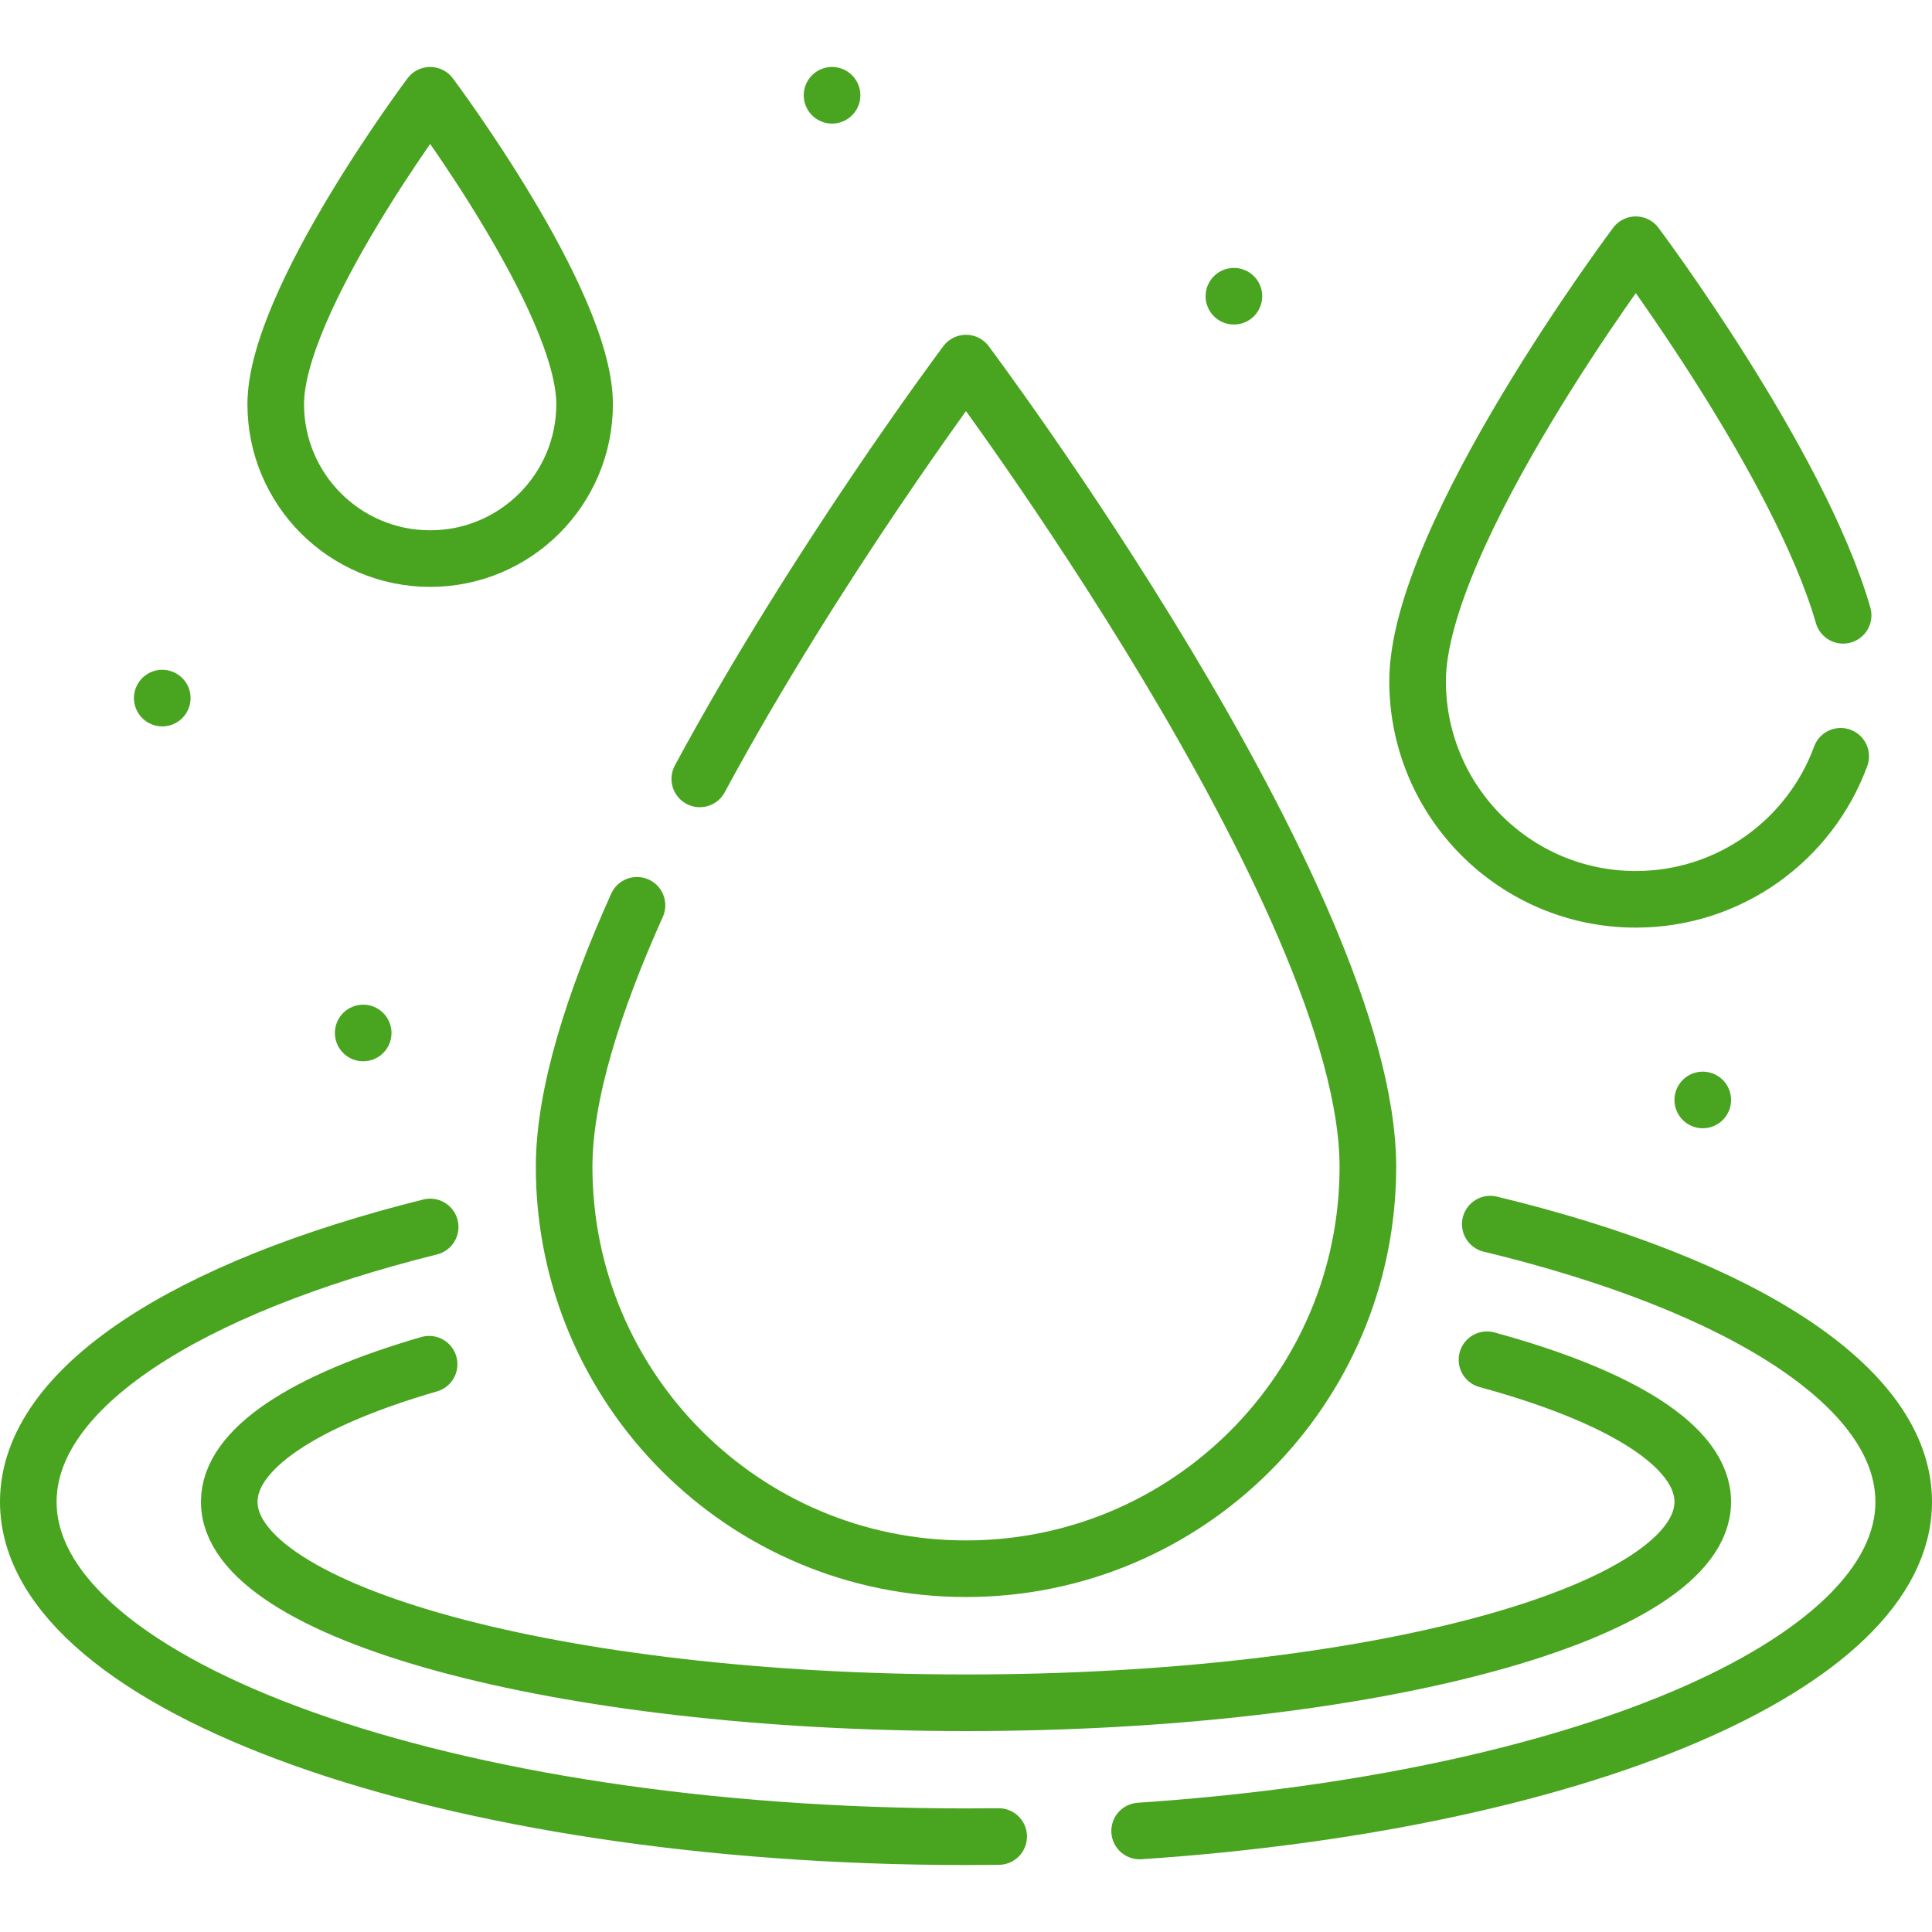
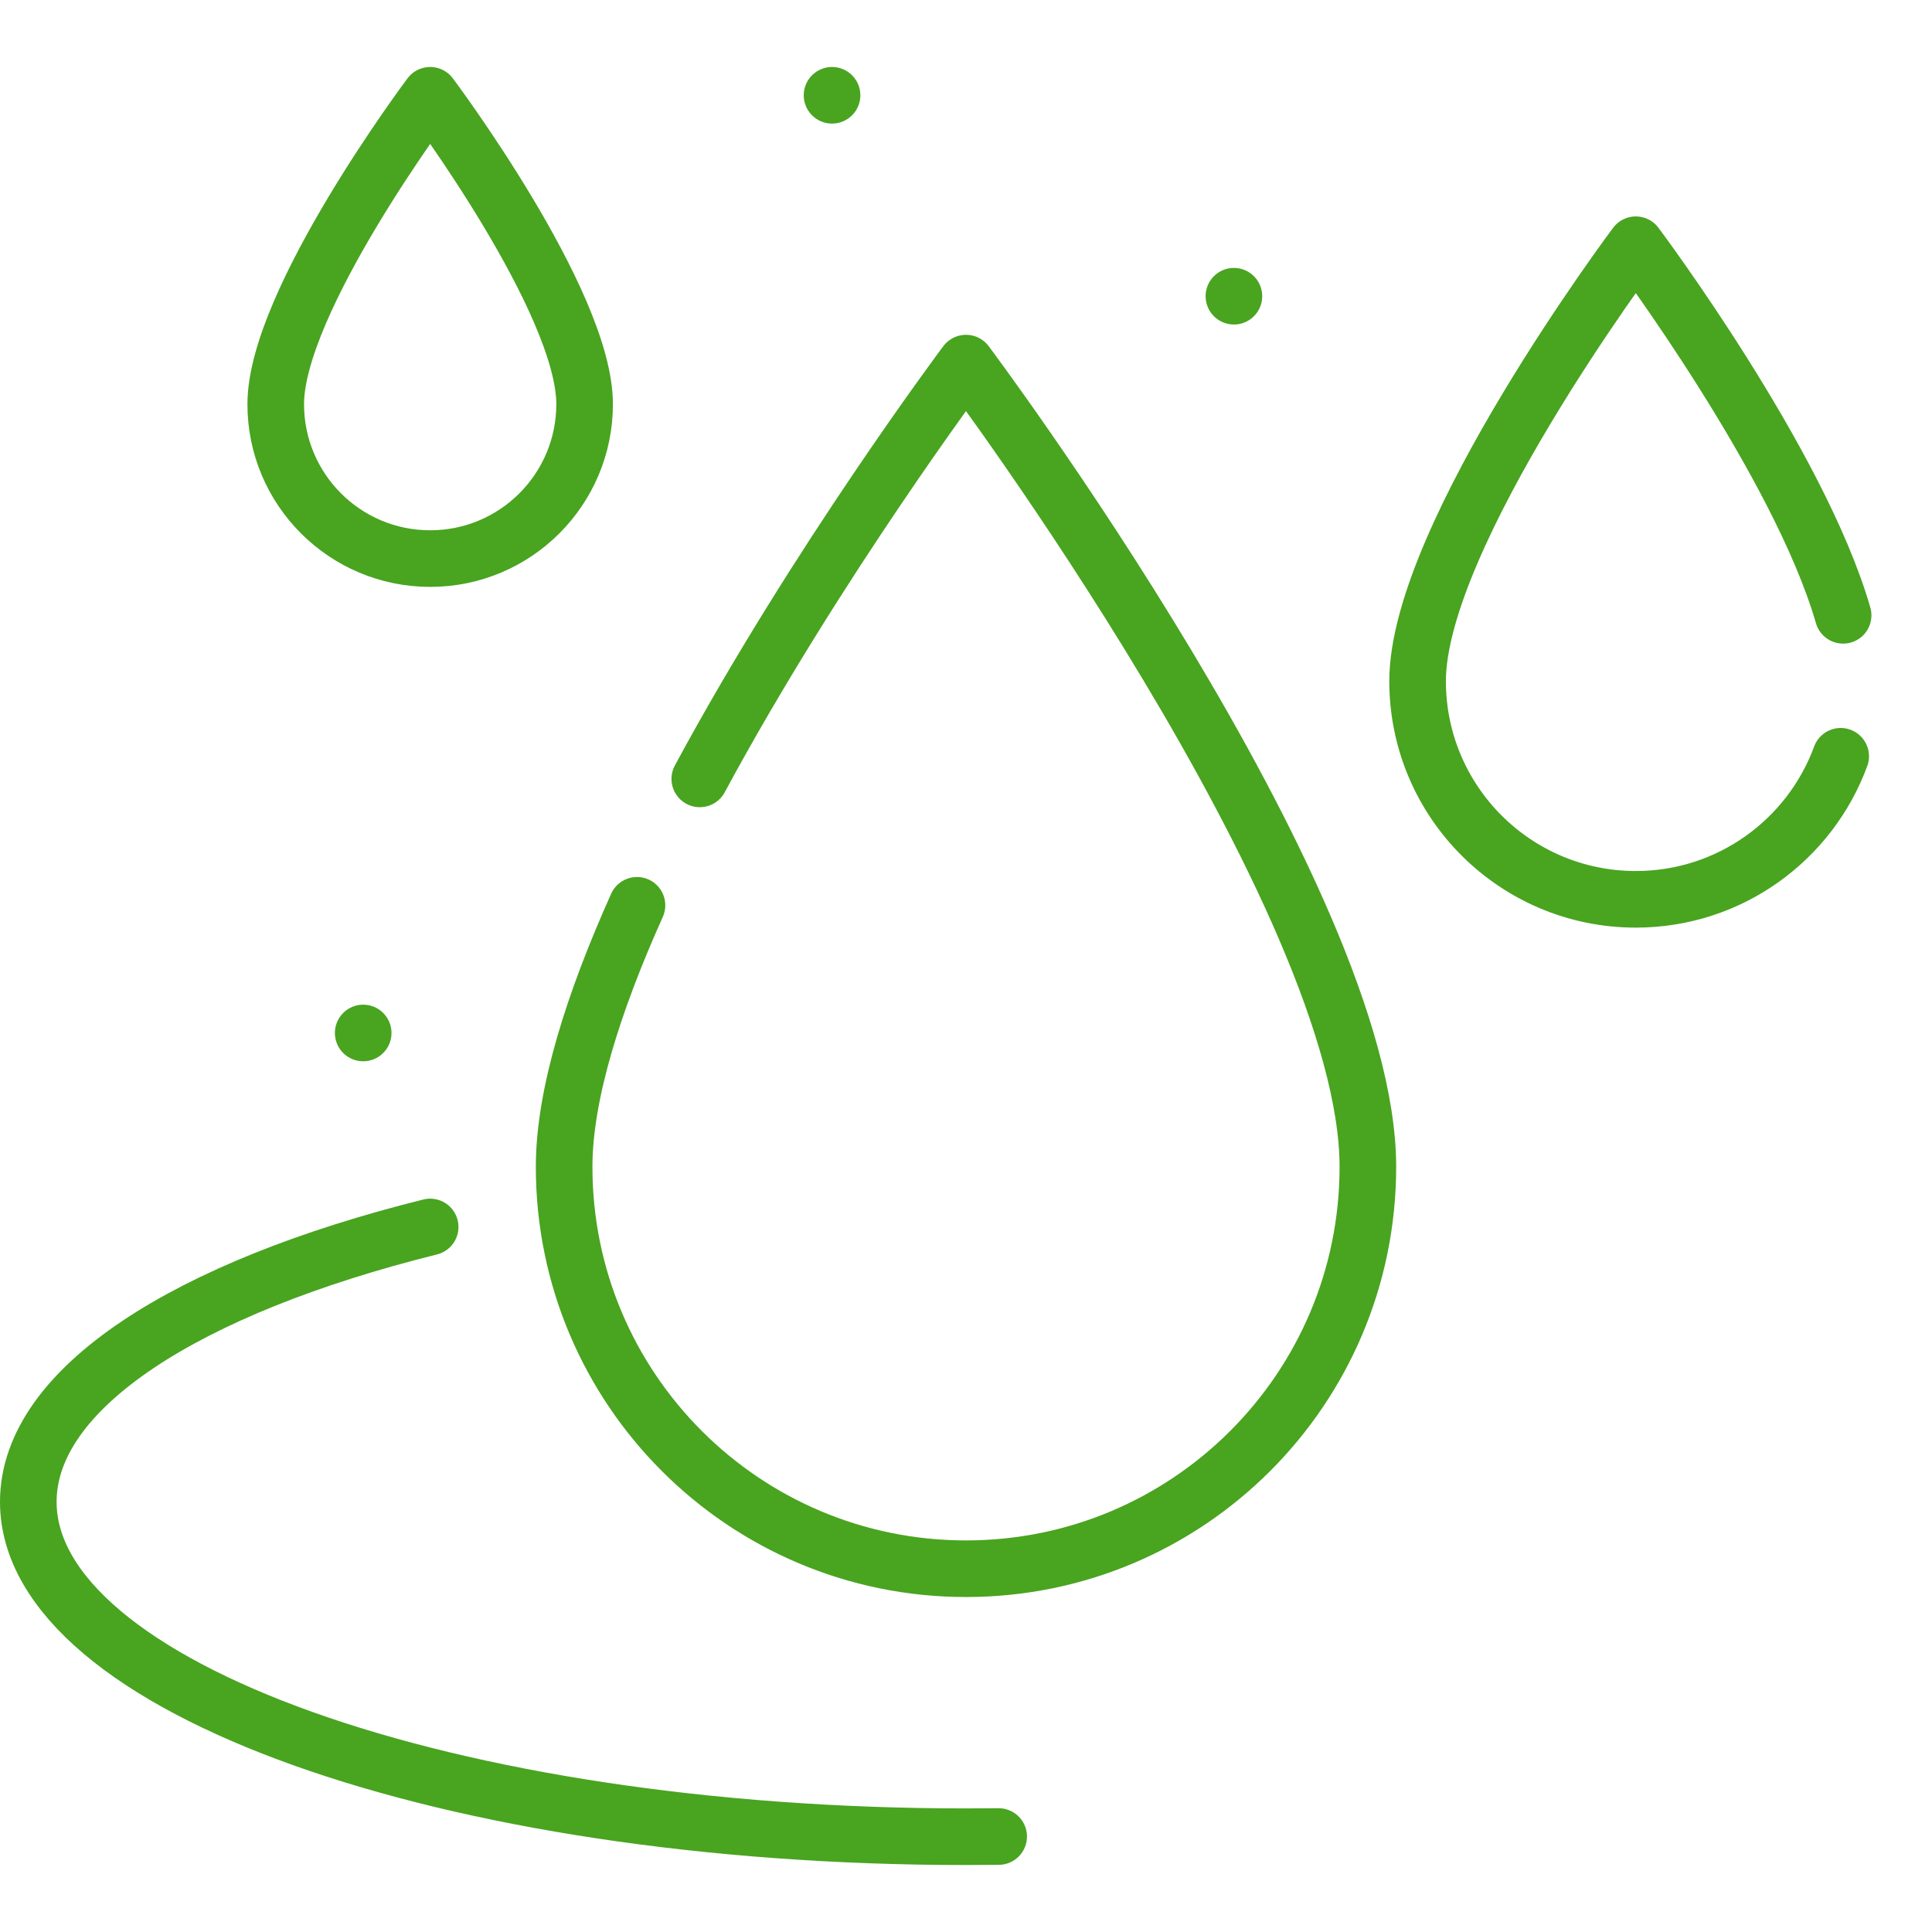
<svg xmlns="http://www.w3.org/2000/svg" version="1.1" id="Capa_1" x="0px" y="0px" viewBox="0 0 511.996 511.996" style="enable-background:new 0 0 511.996 511.996;" xml:space="preserve" width="300" height="300">
  <g width="100%" height="100%" transform="matrix(1,0,0,1,0,0)">
    <g>
      <g>
        <path style="stroke-linecap: round; stroke-linejoin: round; stroke-miterlimit: 10;" d="&#10;&#09;&#09;&#09;M185.448,206.414c30.912-57.337,70.55-110.188,70.55-110.188s106.499,141.999,106.499,212.998&#10;&#09;&#09;&#09;c0,58.818-47.681,106.499-106.499,106.499s-106.499-47.681-106.499-106.499c0-19.288,7.86-43.815,19.308-69.312" fill="none" fill-opacity="1" stroke="#49a420" stroke-opacity="1" data-original-stroke-color="#000000ff" stroke-width="15" data-original-stroke-width="15" />
        <path style="stroke-linecap: round; stroke-linejoin: round; stroke-miterlimit: 10;" d="&#10;&#09;&#09;&#09;M487.799,200.419c-8.116,22.123-29.366,37.908-54.302,37.908c-31.935,0-57.823-25.888-57.823-57.823&#10;&#09;&#09;&#09;c0-38.549,57.823-115.647,57.823-115.647s43.261,57.682,54.945,98.206" fill="none" fill-opacity="1" stroke="#49a420" stroke-opacity="1" data-original-stroke-color="#000000ff" stroke-width="15" data-original-stroke-width="15" />
        <path style="stroke-linecap: round; stroke-linejoin: round; stroke-miterlimit: 10;" d="&#10;&#09;&#09;&#09;M154.926,107.103c0,22.603-18.323,40.927-40.927,40.927s-40.927-18.324-40.927-40.927c0-27.284,40.927-81.853,40.927-81.853&#10;&#09;&#09;&#09;S154.926,79.819,154.926,107.103z" fill="none" fill-opacity="1" stroke="#49a420" stroke-opacity="1" data-original-stroke-color="#000000ff" stroke-width="15" data-original-stroke-width="15" />
-         <path style="stroke-linecap: round; stroke-linejoin: round; stroke-miterlimit: 10;" d="&#10;&#09;&#09;&#09;M394.06,360.344c35.333,9.636,57.187,22.949,57.187,37.653c0,29.409-87.416,53.25-195.248,53.25S60.75,427.406,60.75,397.997&#10;&#09;&#09;&#09;c0-14.11,20.123-26.938,52.969-36.467" fill="none" fill-opacity="1" stroke="#49a420" stroke-opacity="1" data-original-stroke-color="#000000ff" stroke-width="15" data-original-stroke-width="15" />
      </g>
      <line style="stroke-linecap: round; stroke-linejoin: round; stroke-miterlimit: 10;" x1="96.249" y1="273.748" x2="96.249" y2="273.748" fill="none" fill-opacity="1" stroke="#49a420" stroke-opacity="1" data-original-stroke-color="#000000ff" stroke-width="15" data-original-stroke-width="15" />
      <line style="stroke-linecap: round; stroke-linejoin: round; stroke-miterlimit: 10;" x1="220.498" y1="25.25" x2="220.498" y2="25.25" fill="none" fill-opacity="1" stroke="#49a420" stroke-opacity="1" data-original-stroke-color="#000000ff" stroke-width="15" data-original-stroke-width="15" />
-       <line style="stroke-linecap: round; stroke-linejoin: round; stroke-miterlimit: 10;" x1="43" y1="184.999" x2="43" y2="184.999" fill="none" fill-opacity="1" stroke="#49a420" stroke-opacity="1" data-original-stroke-color="#000000ff" stroke-width="15" data-original-stroke-width="15" />
      <line style="stroke-linecap: round; stroke-linejoin: round; stroke-miterlimit: 10;" x1="326.997" y1="78.499" x2="326.997" y2="78.499" fill="none" fill-opacity="1" stroke="#49a420" stroke-opacity="1" data-original-stroke-color="#000000ff" stroke-width="15" data-original-stroke-width="15" />
-       <line style="stroke-linecap: round; stroke-linejoin: round; stroke-miterlimit: 10;" x1="451.246" y1="291.498" x2="451.246" y2="291.498" fill="none" fill-opacity="1" stroke="#49a420" stroke-opacity="1" data-original-stroke-color="#000000ff" stroke-width="15" data-original-stroke-width="15" />
      <path style="stroke-linecap: round; stroke-linejoin: round; stroke-miterlimit: 10;" d="&#10;&#09;&#09;M264.656,486.693c-2.874,0.035-5.76,0.053-8.658,0.053C118.756,486.746,7.5,447.012,7.5,397.997&#10;&#09;&#09;c0-30.159,42.12-56.804,106.498-72.841" fill="none" fill-opacity="1" stroke="#49a420" stroke-opacity="1" data-original-stroke-color="#000000ff" stroke-width="15" data-original-stroke-width="15" />
-       <path style="stroke-linecap: round; stroke-linejoin: round; stroke-miterlimit: 10;" d="&#10;&#09;&#09;M394.936,324.405c66.101,15.949,109.56,42.958,109.56,73.592c0,43.4-87.226,79.524-202.484,87.231" fill="none" fill-opacity="1" stroke="#49a420" stroke-opacity="1" data-original-stroke-color="#000000ff" stroke-width="15" data-original-stroke-width="15" />
    </g>
  </g>
</svg>